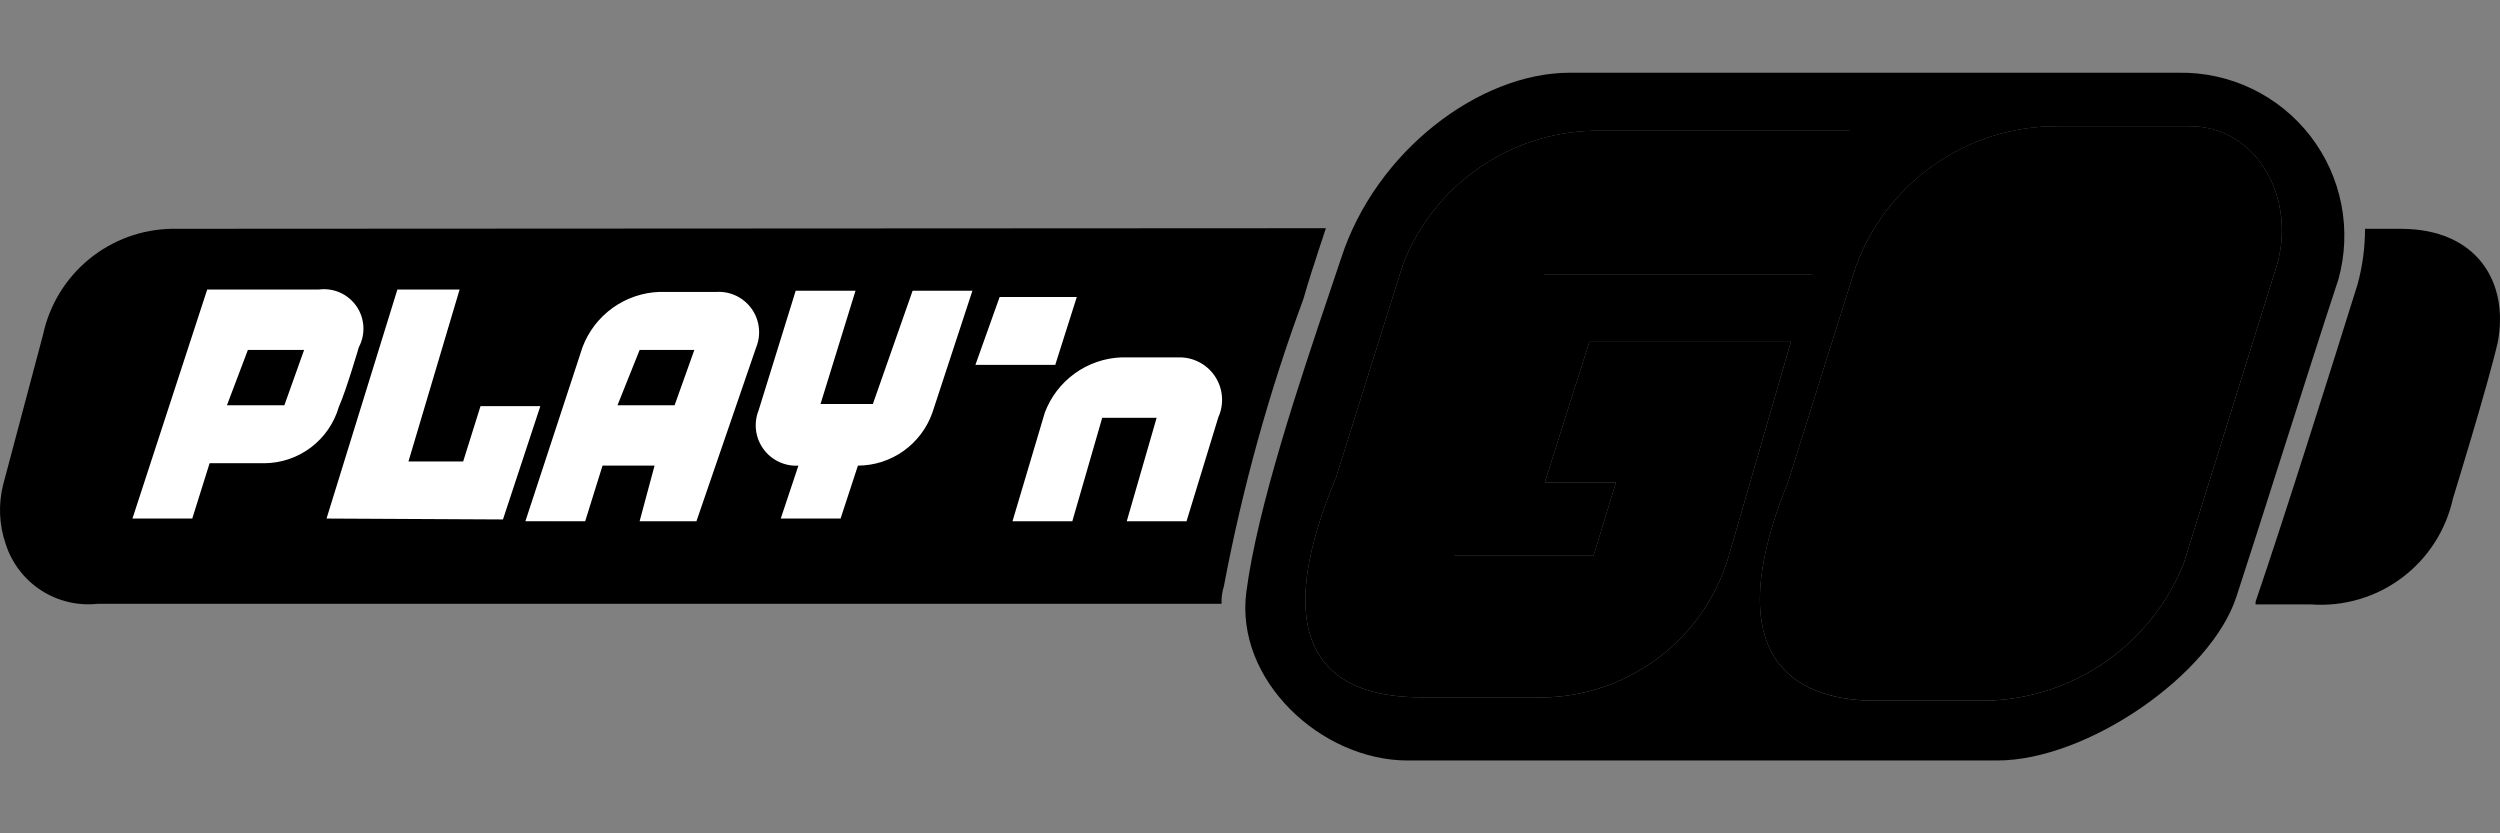
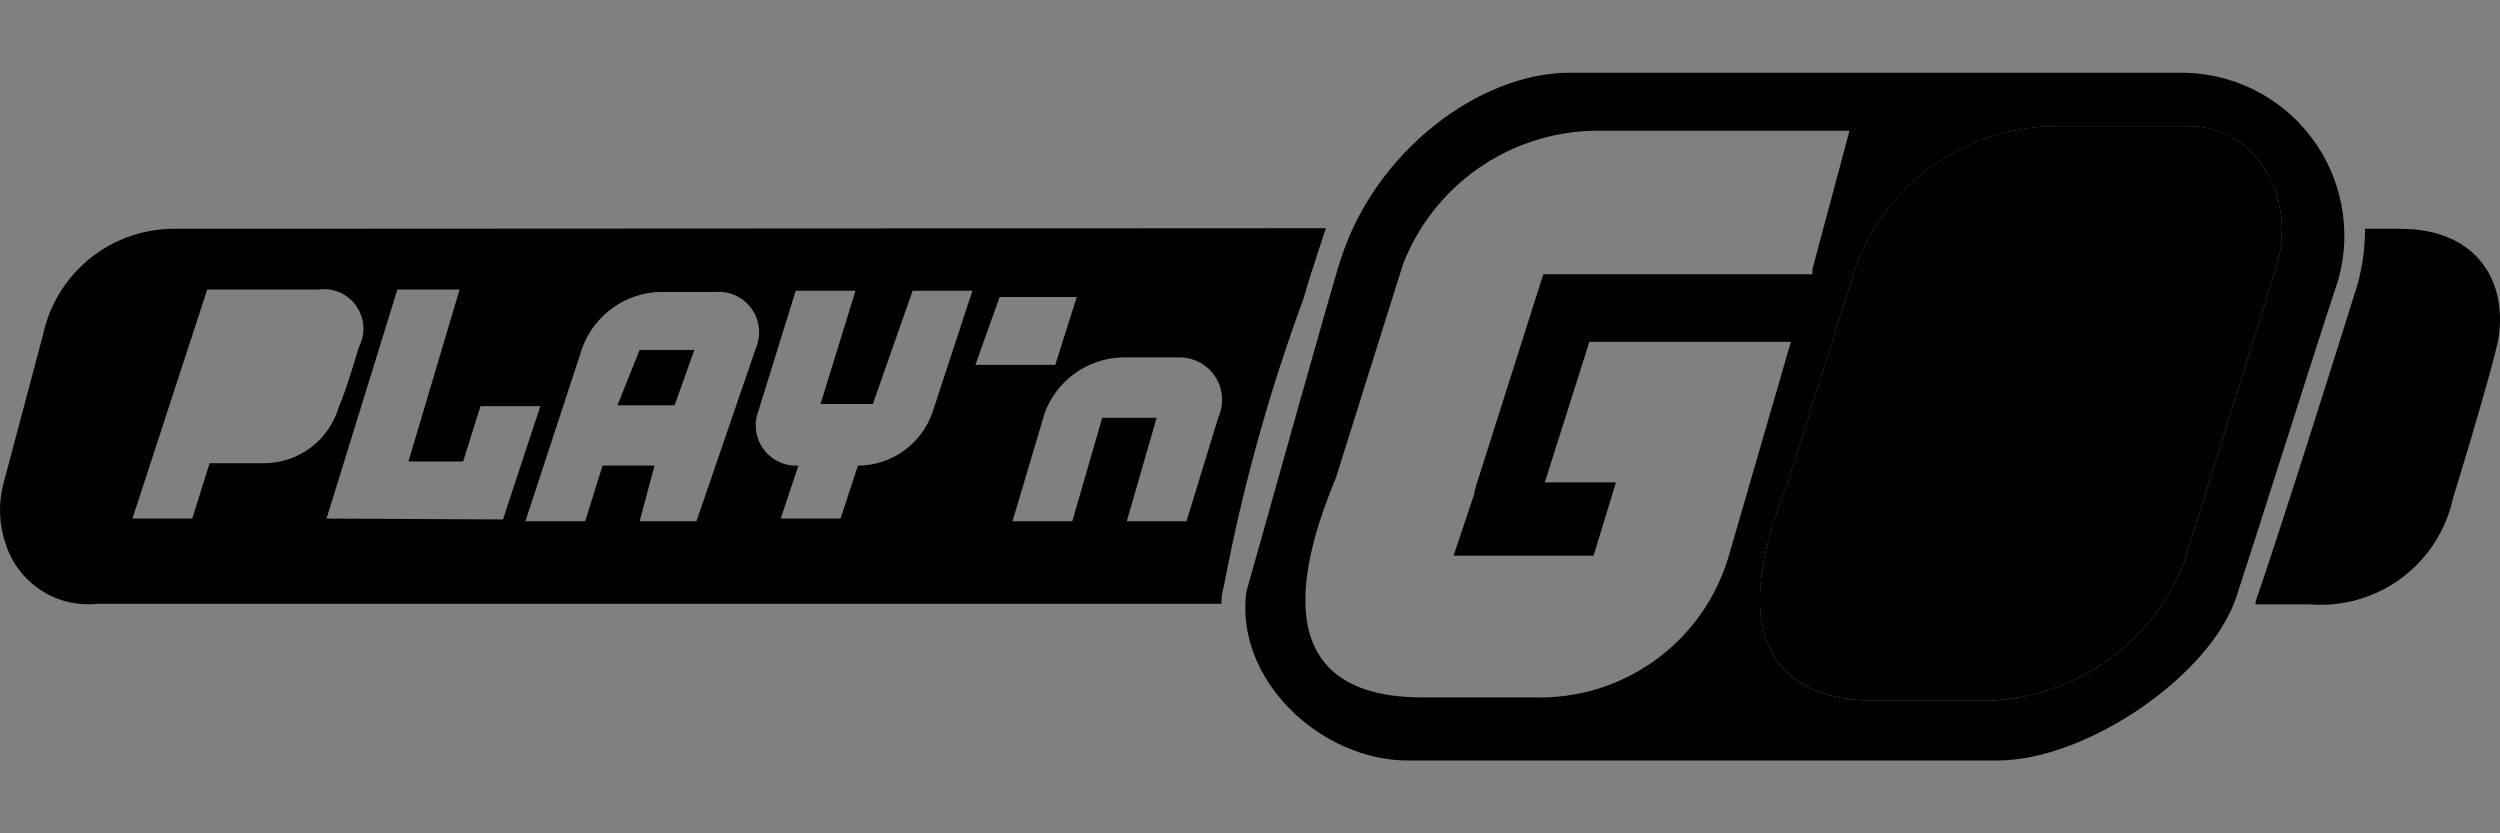
<svg xmlns="http://www.w3.org/2000/svg" width="96" height="32" viewBox="0 0 96 32" fill="none">
  <rect x="0" y="0" width="96" height="32" fill="#808080" stroke="none" />
-   <path d="M46.712 20.074L4.926 20.016V10.83H47.412L46.712 20.074Z" fill="white" style="fill:white;fill-opacity:1;" />
  <path d="M83.847 21.657L87.384 10.336C88.245 7.729 86.718 4.824 84.043 4.847H78.979C77.29 4.845 75.641 5.365 74.258 6.335C72.875 7.305 71.825 8.678 71.251 10.267L68.667 18.488C65.716 25.757 69.437 26.905 72.009 26.905H76.303C77.935 26.86 79.518 26.34 80.859 25.407C82.199 24.475 83.238 23.172 83.847 21.657Z" fill="#EE2125" style="fill:#EE2125;fill:color(display-p3 0.933 0.129 0.145);fill-opacity:1;" />
-   <path d="M69.632 10.336L71.055 5.019H61.192C59.603 5.054 58.06 5.559 56.758 6.471C55.456 7.382 54.453 8.66 53.877 10.141L51.294 18.362C48.056 26.102 52.339 26.779 54.635 26.779H58.895C60.567 26.832 62.209 26.328 63.564 25.348C64.919 24.367 65.91 22.964 66.382 21.359L68.77 13.126H61.031L59.32 18.523H62.053L61.192 21.336H55.852L56.622 19.04L56.713 18.661L59.297 10.531H69.632V10.336Z" fill="#EE2125" style="fill:#EE2125;fill:color(display-p3 0.933 0.129 0.145);fill-opacity:1;" />
-   <path d="M78.415 21.463H73.443L76.877 10.532H81.86L78.415 21.463Z" fill="black" style="fill:black;fill-opacity:1;" />
-   <path fill-rule="evenodd" clip-rule="evenodd" d="M60.273 2.793H83.663C84.637 2.777 85.601 2.988 86.478 3.41C87.356 3.832 88.122 4.453 88.718 5.223C89.313 5.994 89.72 6.892 89.907 7.848C90.094 8.803 90.056 9.789 89.795 10.727C89.17 12.62 88.376 15.115 87.612 17.511C86.973 19.518 86.356 21.455 85.879 22.911C84.903 25.919 80.138 29.203 76.693 29.203H54.061C50.719 29.203 47.412 26.103 47.86 22.727C48.289 19.452 49.914 14.626 51.076 11.175C51.222 10.742 51.361 10.331 51.489 9.947C52.821 5.79 56.828 2.793 60.273 2.793ZM54.635 26.78H58.895C60.567 26.833 62.209 26.329 63.564 25.349C64.919 24.368 65.91 22.965 66.382 21.36L68.77 13.127H61.031L59.32 18.524H62.053L61.192 21.337H55.818L56.587 19.041L56.679 18.662L59.263 10.532H69.597V10.337L71.021 5.02H61.192C59.603 5.055 58.06 5.56 56.758 6.472C55.456 7.384 54.453 8.661 53.877 10.142L51.294 18.363C48.055 26.103 52.338 26.78 54.635 26.78ZM83.847 21.659L87.384 10.337C88.245 7.73 86.718 4.825 84.042 4.848H78.978C77.289 4.847 75.641 5.367 74.258 6.337C72.875 7.307 71.825 8.679 71.251 10.268L68.667 18.49C65.716 25.758 69.436 26.907 72.008 26.907H76.303C77.935 26.861 79.518 26.341 80.858 25.409C82.198 24.477 83.237 23.173 83.847 21.659Z" fill="black" style="fill:black;fill-opacity:1;" />
-   <path d="M8.715 15.561H10.92L11.678 13.437H9.519L8.715 15.561Z" fill="#2C8BC9" style="fill:#2C8BC9;fill:color(display-p3 0.172 0.545 0.788);fill-opacity:1;" />
+   <path fill-rule="evenodd" clip-rule="evenodd" d="M60.273 2.793H83.663C84.637 2.777 85.601 2.988 86.478 3.41C87.356 3.832 88.122 4.453 88.718 5.223C89.313 5.994 89.72 6.892 89.907 7.848C90.094 8.803 90.056 9.789 89.795 10.727C89.17 12.62 88.376 15.115 87.612 17.511C86.973 19.518 86.356 21.455 85.879 22.911C84.903 25.919 80.138 29.203 76.693 29.203H54.061C50.719 29.203 47.412 26.103 47.86 22.727C51.222 10.742 51.361 10.331 51.489 9.947C52.821 5.79 56.828 2.793 60.273 2.793ZM54.635 26.78H58.895C60.567 26.833 62.209 26.329 63.564 25.349C64.919 24.368 65.91 22.965 66.382 21.36L68.77 13.127H61.031L59.32 18.524H62.053L61.192 21.337H55.818L56.587 19.041L56.679 18.662L59.263 10.532H69.597V10.337L71.021 5.02H61.192C59.603 5.055 58.06 5.56 56.758 6.472C55.456 7.384 54.453 8.661 53.877 10.142L51.294 18.363C48.055 26.103 52.338 26.78 54.635 26.78ZM83.847 21.659L87.384 10.337C88.245 7.73 86.718 4.825 84.042 4.848H78.978C77.289 4.847 75.641 5.367 74.258 6.337C72.875 7.307 71.825 8.679 71.251 10.268L68.667 18.49C65.716 25.758 69.436 26.907 72.008 26.907H76.303C77.935 26.861 79.518 26.341 80.858 25.409C82.198 24.477 83.237 23.173 83.847 21.659Z" fill="black" style="fill:black;fill-opacity:1;" />
  <path d="M23.712 15.561H25.905L26.663 13.437H24.562L23.712 15.561Z" fill="#2C8BC9" style="fill:#2C8BC9;fill:color(display-p3 0.172 0.545 0.788);fill-opacity:1;" />
  <path fill-rule="evenodd" clip-rule="evenodd" d="M6.614 8.786C5.449 8.801 4.324 9.212 3.422 9.95C2.521 10.689 1.897 11.711 1.653 12.851L0.126 18.592C-0.069 19.35 -0.037 20.148 0.218 20.888C0.452 21.621 0.932 22.249 1.576 22.668C2.221 23.087 2.99 23.269 3.754 23.185H46.907C46.898 22.956 46.929 22.726 46.998 22.508C47.707 18.75 48.729 15.059 50.053 11.473C50.248 10.795 50.432 10.221 50.627 9.635L50.914 8.763L6.614 8.786ZM10.15 17.788H8.049L7.383 19.912H5.086L7.957 11.117H12.252C12.527 11.082 12.807 11.124 13.061 11.237C13.314 11.351 13.531 11.532 13.689 11.76C13.847 11.989 13.938 12.257 13.954 12.534C13.97 12.811 13.909 13.088 13.779 13.333C13.779 13.333 13.297 14.986 13.01 15.629C12.829 16.249 12.453 16.794 11.938 17.183C11.423 17.572 10.796 17.784 10.15 17.788ZM12.539 19.912L15.26 11.117H17.649L15.685 17.719H17.786L18.452 15.595H20.749L19.314 19.947L12.539 19.912ZM26.743 20.016H24.561L25.135 17.88H23.137L22.471 20.016H20.175L22.368 13.333C22.597 12.726 23 12.2 23.527 11.822C24.055 11.444 24.682 11.23 25.331 11.209H27.524C27.783 11.196 28.042 11.248 28.276 11.361C28.51 11.475 28.711 11.645 28.862 11.856C29.013 12.068 29.108 12.314 29.139 12.572C29.17 12.83 29.136 13.092 29.039 13.333L26.743 20.016ZM35.803 15.848C35.594 16.44 35.207 16.953 34.696 17.317C34.184 17.681 33.572 17.878 32.944 17.88L32.278 19.912H29.981L30.659 17.88C30.398 17.895 30.138 17.844 29.903 17.731C29.667 17.619 29.464 17.449 29.312 17.237C29.159 17.025 29.063 16.779 29.031 16.52C29 16.261 29.034 15.998 29.131 15.756L30.555 11.163H32.852L31.508 15.514H33.518L35.045 11.163H37.341L35.803 15.848ZM38.386 11.404H41.349L40.522 14.01H37.456L38.386 11.404ZM46.792 15.997L45.563 20.016H43.267L44.415 16.043H42.325L41.177 20.016H38.88L40.12 15.848C40.347 15.241 40.748 14.716 41.274 14.338C41.799 13.96 42.425 13.746 43.071 13.723H45.276C45.544 13.72 45.808 13.782 46.045 13.905C46.283 14.027 46.487 14.207 46.639 14.427C46.791 14.647 46.887 14.901 46.917 15.167C46.948 15.433 46.913 15.702 46.815 15.951L46.792 15.997Z" fill="#2C8BC9" style="fill:#2C8BC9;fill:color(display-p3 0.172 0.545 0.788);fill-opacity:1;" />
  <path d="M90.817 8.787H92.194C95.111 8.787 96.351 10.831 95.915 13.139C95.536 14.793 94.192 19.145 94.192 19.145C93.925 20.363 93.228 21.445 92.228 22.191C91.229 22.938 89.994 23.299 88.75 23.21H86.614V23.106C87.67 20.017 89.381 14.598 90.529 10.923C90.721 10.227 90.817 9.509 90.817 8.787Z" fill="#2C8BC9" style="fill:#2C8BC9;fill:color(display-p3 0.172 0.545 0.788);fill-opacity:1;" />
</svg>